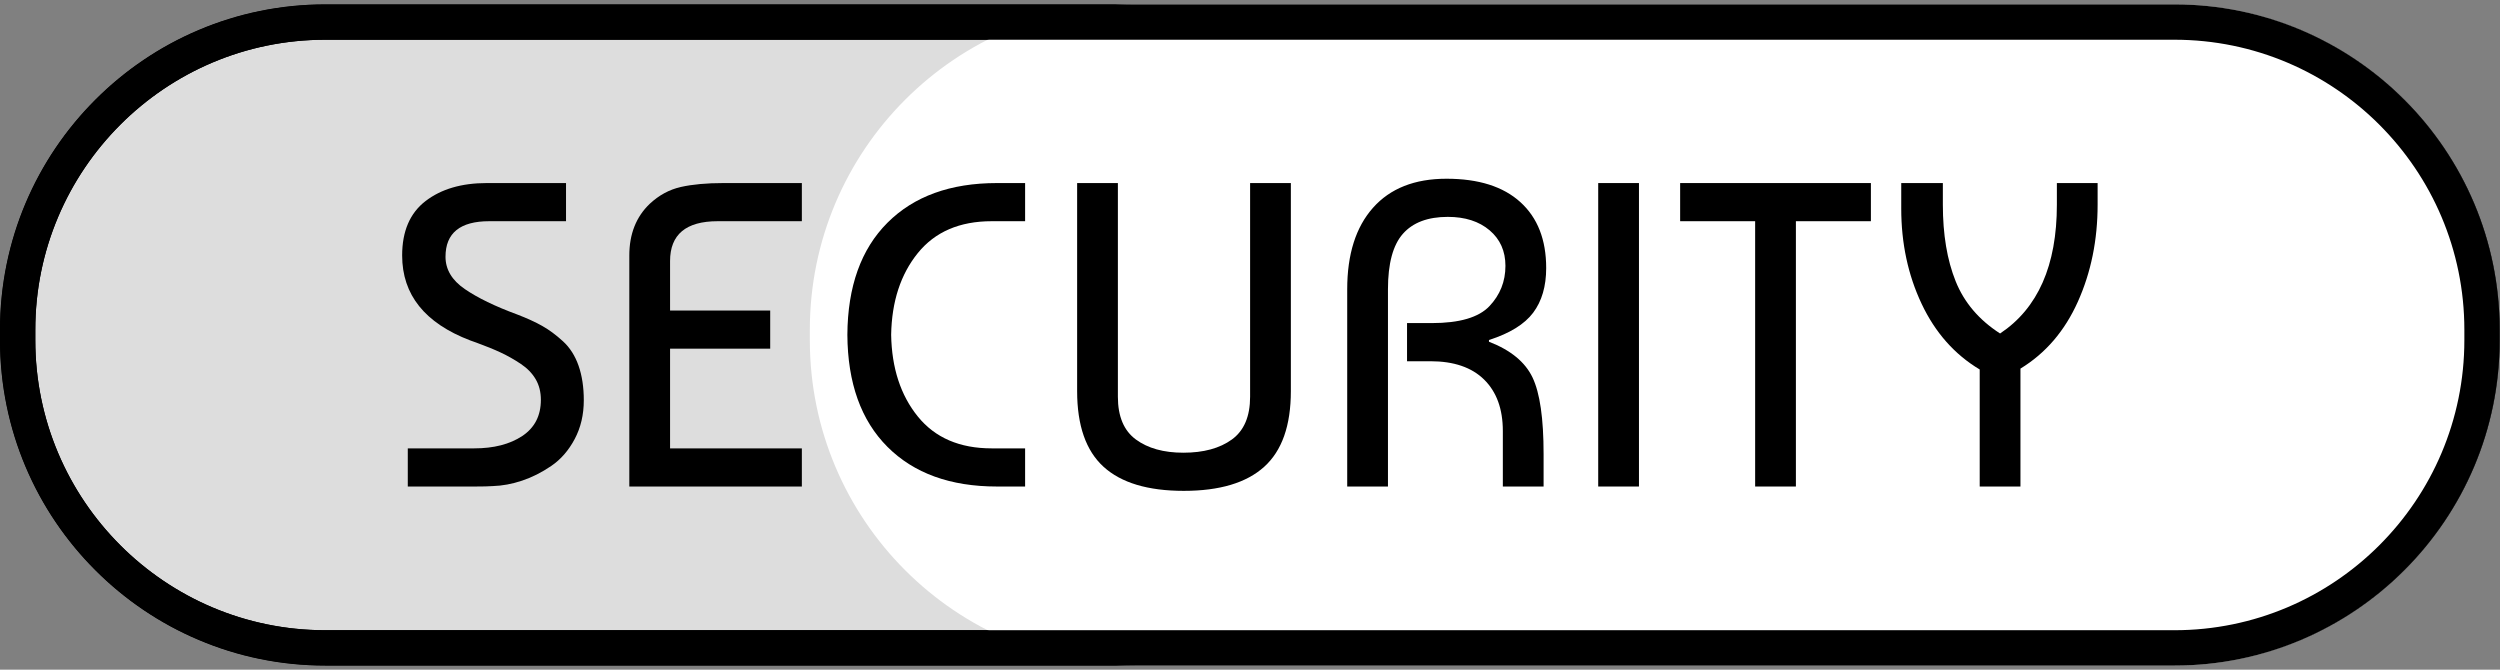
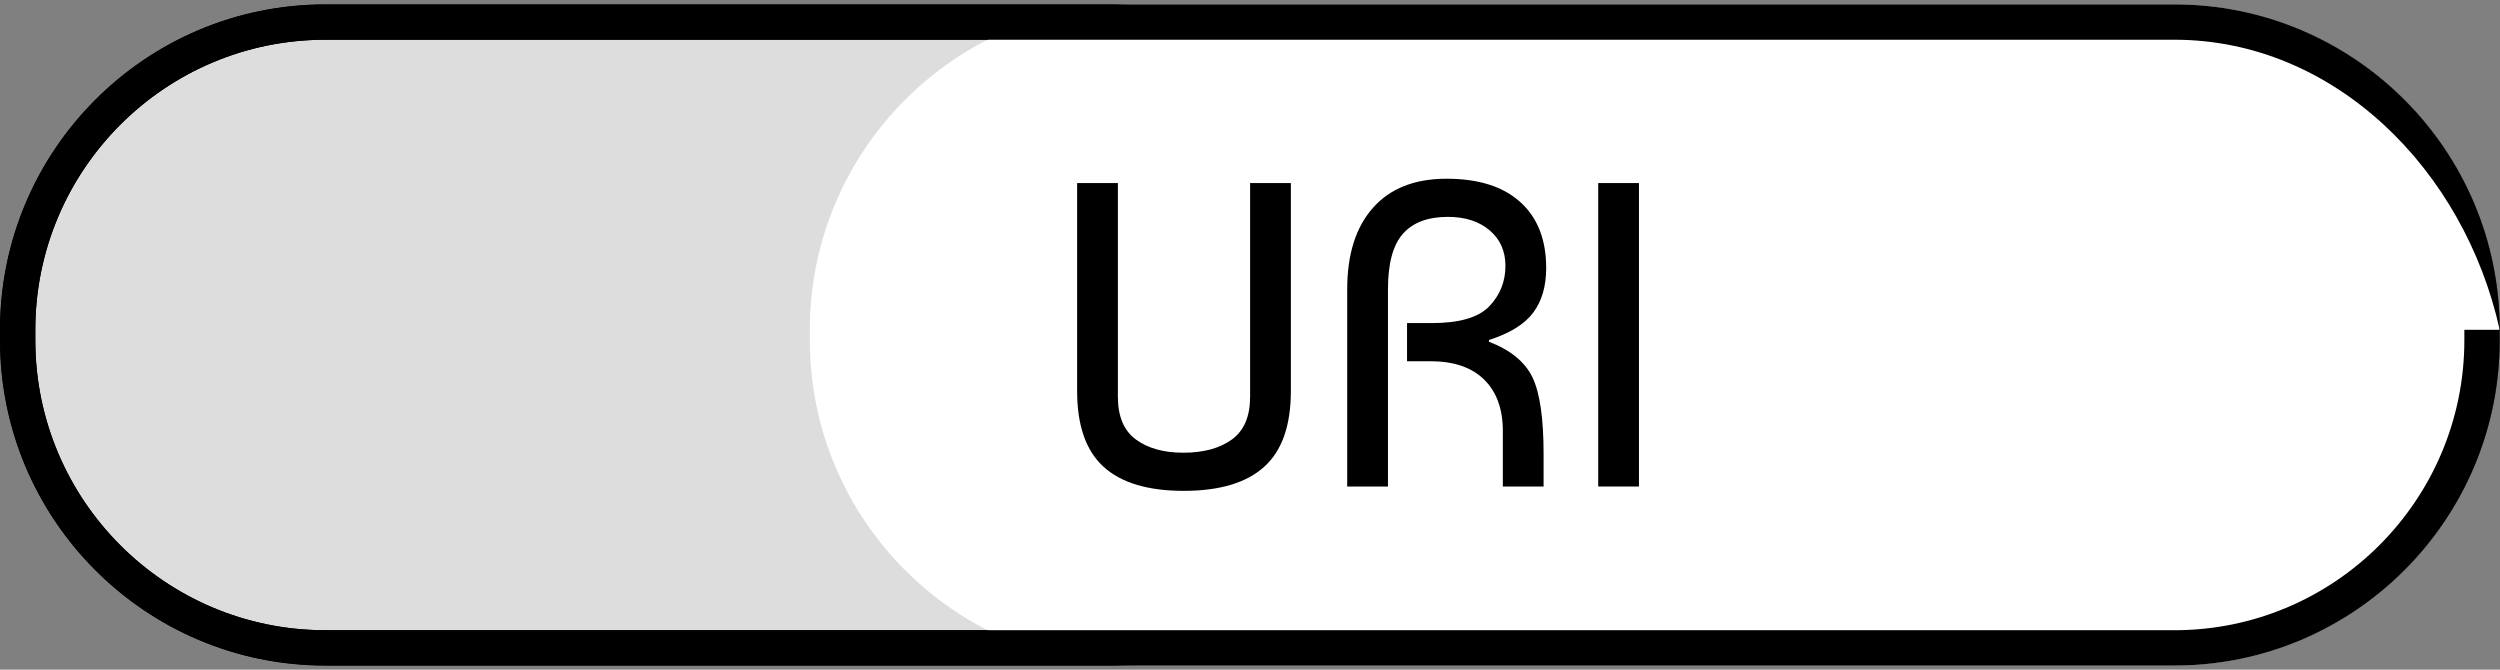
<svg xmlns="http://www.w3.org/2000/svg" width="100%" height="100%" viewBox="0 0 280 75" version="1.1" xml:space="preserve" style="fill-rule:evenodd;clip-rule:evenodd;stroke-linejoin:round;stroke-miterlimit:2;">
  <rect x="0" y="0" width="280" height="75" fill="#808080" stroke="none" />
  <g transform="matrix(1.092,0,0,1.274,-19.228,-25.4)">
    <path d="M273.987,48.933L273.987,49.838C273.987,65.629 259.036,78.449 240.621,78.449L50.972,78.449C32.557,78.449 17.606,65.629 17.606,49.838L17.606,48.933C17.606,33.142 32.557,20.322 50.972,20.322L240.621,20.322C259.036,20.322 273.987,33.142 273.987,48.933Z" style="fill:rgb(221,221,221);" />
    <path d="M273.987,48.933L273.987,49.838C273.987,65.629 259.036,78.449 240.621,78.449L50.972,78.449C32.557,78.449 17.606,65.629 17.606,49.838L17.606,48.933C17.606,33.142 32.557,20.322 50.972,20.322L240.621,20.322C259.036,20.322 273.987,33.142 273.987,48.933ZM270.363,48.933C270.363,34.858 257.036,23.43 240.621,23.43L50.972,23.43C34.557,23.43 21.23,34.858 21.23,48.933L21.23,49.838C21.23,63.914 34.557,75.341 50.972,75.341L240.621,75.341C257.036,75.341 270.363,63.914 270.363,49.838L270.363,48.933Z" />
  </g>
  <g transform="matrix(0.738,0,0,1.274,77.708,-25.4)">
    <path d="M273.987,48.933L273.987,49.838C273.987,65.629 251.872,78.449 224.632,78.449L66.96,78.449C39.721,78.449 17.606,65.629 17.606,49.838L17.606,48.933C17.606,33.142 39.721,20.322 66.96,20.322L224.632,20.322C251.872,20.322 273.987,33.142 273.987,48.933Z" style="fill:white;" />
  </g>
  <g transform="matrix(1.092,0,0,1.274,-19.228,-25.4)">
-     <path d="M273.987,48.933L273.987,49.838C273.987,65.629 259.036,78.449 240.621,78.449L50.972,78.449C32.557,78.449 17.606,65.629 17.606,49.838L17.606,48.933C17.606,33.142 32.557,20.322 50.972,20.322L240.621,20.322C259.036,20.322 273.987,33.142 273.987,48.933ZM270.363,48.933C270.363,34.858 257.036,23.43 240.621,23.43L50.972,23.43C34.557,23.43 21.23,34.858 21.23,48.933L21.23,49.838C21.23,63.914 34.557,75.341 50.972,75.341L240.621,75.341C257.036,75.341 270.363,63.914 270.363,49.838L270.363,48.933Z" />
+     <path d="M273.987,48.933L273.987,49.838C273.987,65.629 259.036,78.449 240.621,78.449L50.972,78.449C32.557,78.449 17.606,65.629 17.606,49.838L17.606,48.933C17.606,33.142 32.557,20.322 50.972,20.322L240.621,20.322C259.036,20.322 273.987,33.142 273.987,48.933ZC270.363,34.858 257.036,23.43 240.621,23.43L50.972,23.43C34.557,23.43 21.23,34.858 21.23,48.933L21.23,49.838C21.23,63.914 34.557,75.341 50.972,75.341L240.621,75.341C257.036,75.341 270.363,63.914 270.363,49.838L270.363,48.933Z" />
  </g>
  <g transform="matrix(0.884,0,0,0.884,8.415,1.276)">
-     <path d="M62.194,21.75L62.194,26.583L52.472,26.583C48.774,26.583 46.925,28.085 46.925,31.087C46.925,32.698 47.739,34.062 49.369,35.179C50.998,36.296 53.204,37.367 55.987,38.392C57.232,38.868 58.294,39.353 59.173,39.848C60.052,40.342 60.931,40.992 61.809,41.798C62.688,42.603 63.347,43.638 63.787,44.901C64.226,46.164 64.446,47.62 64.446,49.267C64.446,51.098 64.061,52.737 63.292,54.183C62.523,55.629 61.535,56.764 60.326,57.588C59.118,58.412 57.882,59.035 56.619,59.456C55.356,59.877 54.12,60.106 52.912,60.142C52.399,60.179 51.667,60.197 50.715,60.197L42.146,60.197L42.146,55.364L50.55,55.364C53.04,55.364 55.072,54.842 56.646,53.799C58.221,52.755 59.008,51.226 59.008,49.212C59.008,48.224 58.788,47.354 58.349,46.603C57.91,45.853 57.278,45.203 56.454,44.654C55.63,44.104 54.788,43.628 53.928,43.226C53.067,42.823 52.033,42.402 50.824,41.962C50.495,41.852 50.239,41.761 50.055,41.688C44.307,39.491 41.432,35.902 41.432,30.922C41.432,27.847 42.421,25.549 44.398,24.029C46.376,22.51 48.957,21.75 52.143,21.75L62.194,21.75Z" style="fill-rule:nonzero;" />
-     <path d="M92.073,60.197L70.213,60.197L70.213,30.922C70.213,28.213 71.073,26.034 72.794,24.386C73.966,23.288 75.284,22.574 76.749,22.244C78.213,21.915 80.008,21.75 82.131,21.75L92.073,21.75L92.073,26.583L81.417,26.583C77.39,26.583 75.376,28.268 75.376,31.636L75.376,37.898L88.063,37.898L88.063,42.731L75.376,42.731L75.376,55.364L92.073,55.364L92.073,60.197Z" style="fill-rule:nonzero;" />
-     <path d="M97.84,40.974C97.876,34.859 99.57,30.126 102.92,26.776C106.271,23.425 110.894,21.75 116.789,21.75L120.359,21.75L120.359,26.583L116.13,26.583C112.065,26.583 108.944,27.929 106.765,30.62C104.586,33.312 103.46,36.763 103.387,40.974C103.46,45.185 104.586,48.636 106.765,51.327C108.944,54.018 112.065,55.364 116.13,55.364L120.359,55.364L120.359,60.197L116.789,60.197C110.894,60.197 106.271,58.522 102.92,55.172C99.57,51.821 97.876,47.089 97.84,40.974Z" style="fill-rule:nonzero;" />
    <path d="M148.865,21.75L154.028,21.75L154.028,48.114C154.028,52.471 152.902,55.666 150.65,57.698C148.398,59.73 145.002,60.747 140.461,60.747C135.921,60.747 132.534,59.73 130.3,57.698C128.067,55.666 126.95,52.471 126.95,48.114L126.95,21.75L132.113,21.75L132.113,48.828C132.113,51.318 132.873,53.121 134.392,54.238C135.912,55.355 137.917,55.913 140.406,55.913C142.97,55.913 145.02,55.355 146.558,54.238C148.096,53.121 148.865,51.318 148.865,48.828L148.865,21.75Z" style="fill-rule:nonzero;" />
    <path d="M161.168,60.197L161.168,35.207C161.168,30.776 162.257,27.334 164.436,24.881C166.615,22.427 169.718,21.201 173.746,21.201C177.81,21.201 180.932,22.189 183.11,24.167C185.289,26.144 186.378,28.927 186.378,32.515C186.378,34.822 185.829,36.708 184.731,38.173C183.632,39.637 181.765,40.791 179.128,41.633L179.128,41.852C181.875,42.914 183.714,44.425 184.648,46.384C185.582,48.343 186.049,51.574 186.049,56.078L186.049,60.197L180.886,60.197L180.886,53.167C180.886,50.384 180.099,48.215 178.524,46.658C176.95,45.102 174.679,44.324 171.713,44.324L168.748,44.324L168.748,39.491L171.878,39.491C175.393,39.491 177.828,38.777 179.183,37.349C180.538,35.921 181.215,34.218 181.215,32.241C181.215,30.373 180.547,28.872 179.211,27.737C177.874,26.602 176.107,26.034 173.91,26.034C171.384,26.034 169.489,26.748 168.226,28.176C166.962,29.604 166.331,31.948 166.331,35.207L166.331,60.197L161.168,60.197Z" style="fill-rule:nonzero;" />
    <rect x="192.969" y="21.75" width="5.163" height="38.447" style="fill-rule:nonzero;" />
-     <path d="M203.35,26.583L203.35,21.75L227.517,21.75L227.517,26.583L218.015,26.583L218.015,60.197L212.852,60.197L212.852,26.583L203.35,26.583Z" style="fill-rule:nonzero;" />
-     <path d="M256.242,21.75L256.242,24.496C256.242,28.963 255.409,33.055 253.743,36.772C252.077,40.489 249.651,43.317 246.466,45.258L246.466,60.197L241.303,60.197L241.303,45.368C238.117,43.464 235.664,40.69 233.943,37.047C232.222,33.403 231.362,29.385 231.362,24.991L231.362,21.75L236.634,21.75L236.634,24.496C236.634,28.268 237.174,31.499 238.255,34.19C239.335,36.882 241.211,39.088 243.884,40.809C248.681,37.623 251.08,32.186 251.08,24.496L251.08,21.75L256.242,21.75Z" style="fill-rule:nonzero;" />
  </g>
</svg>